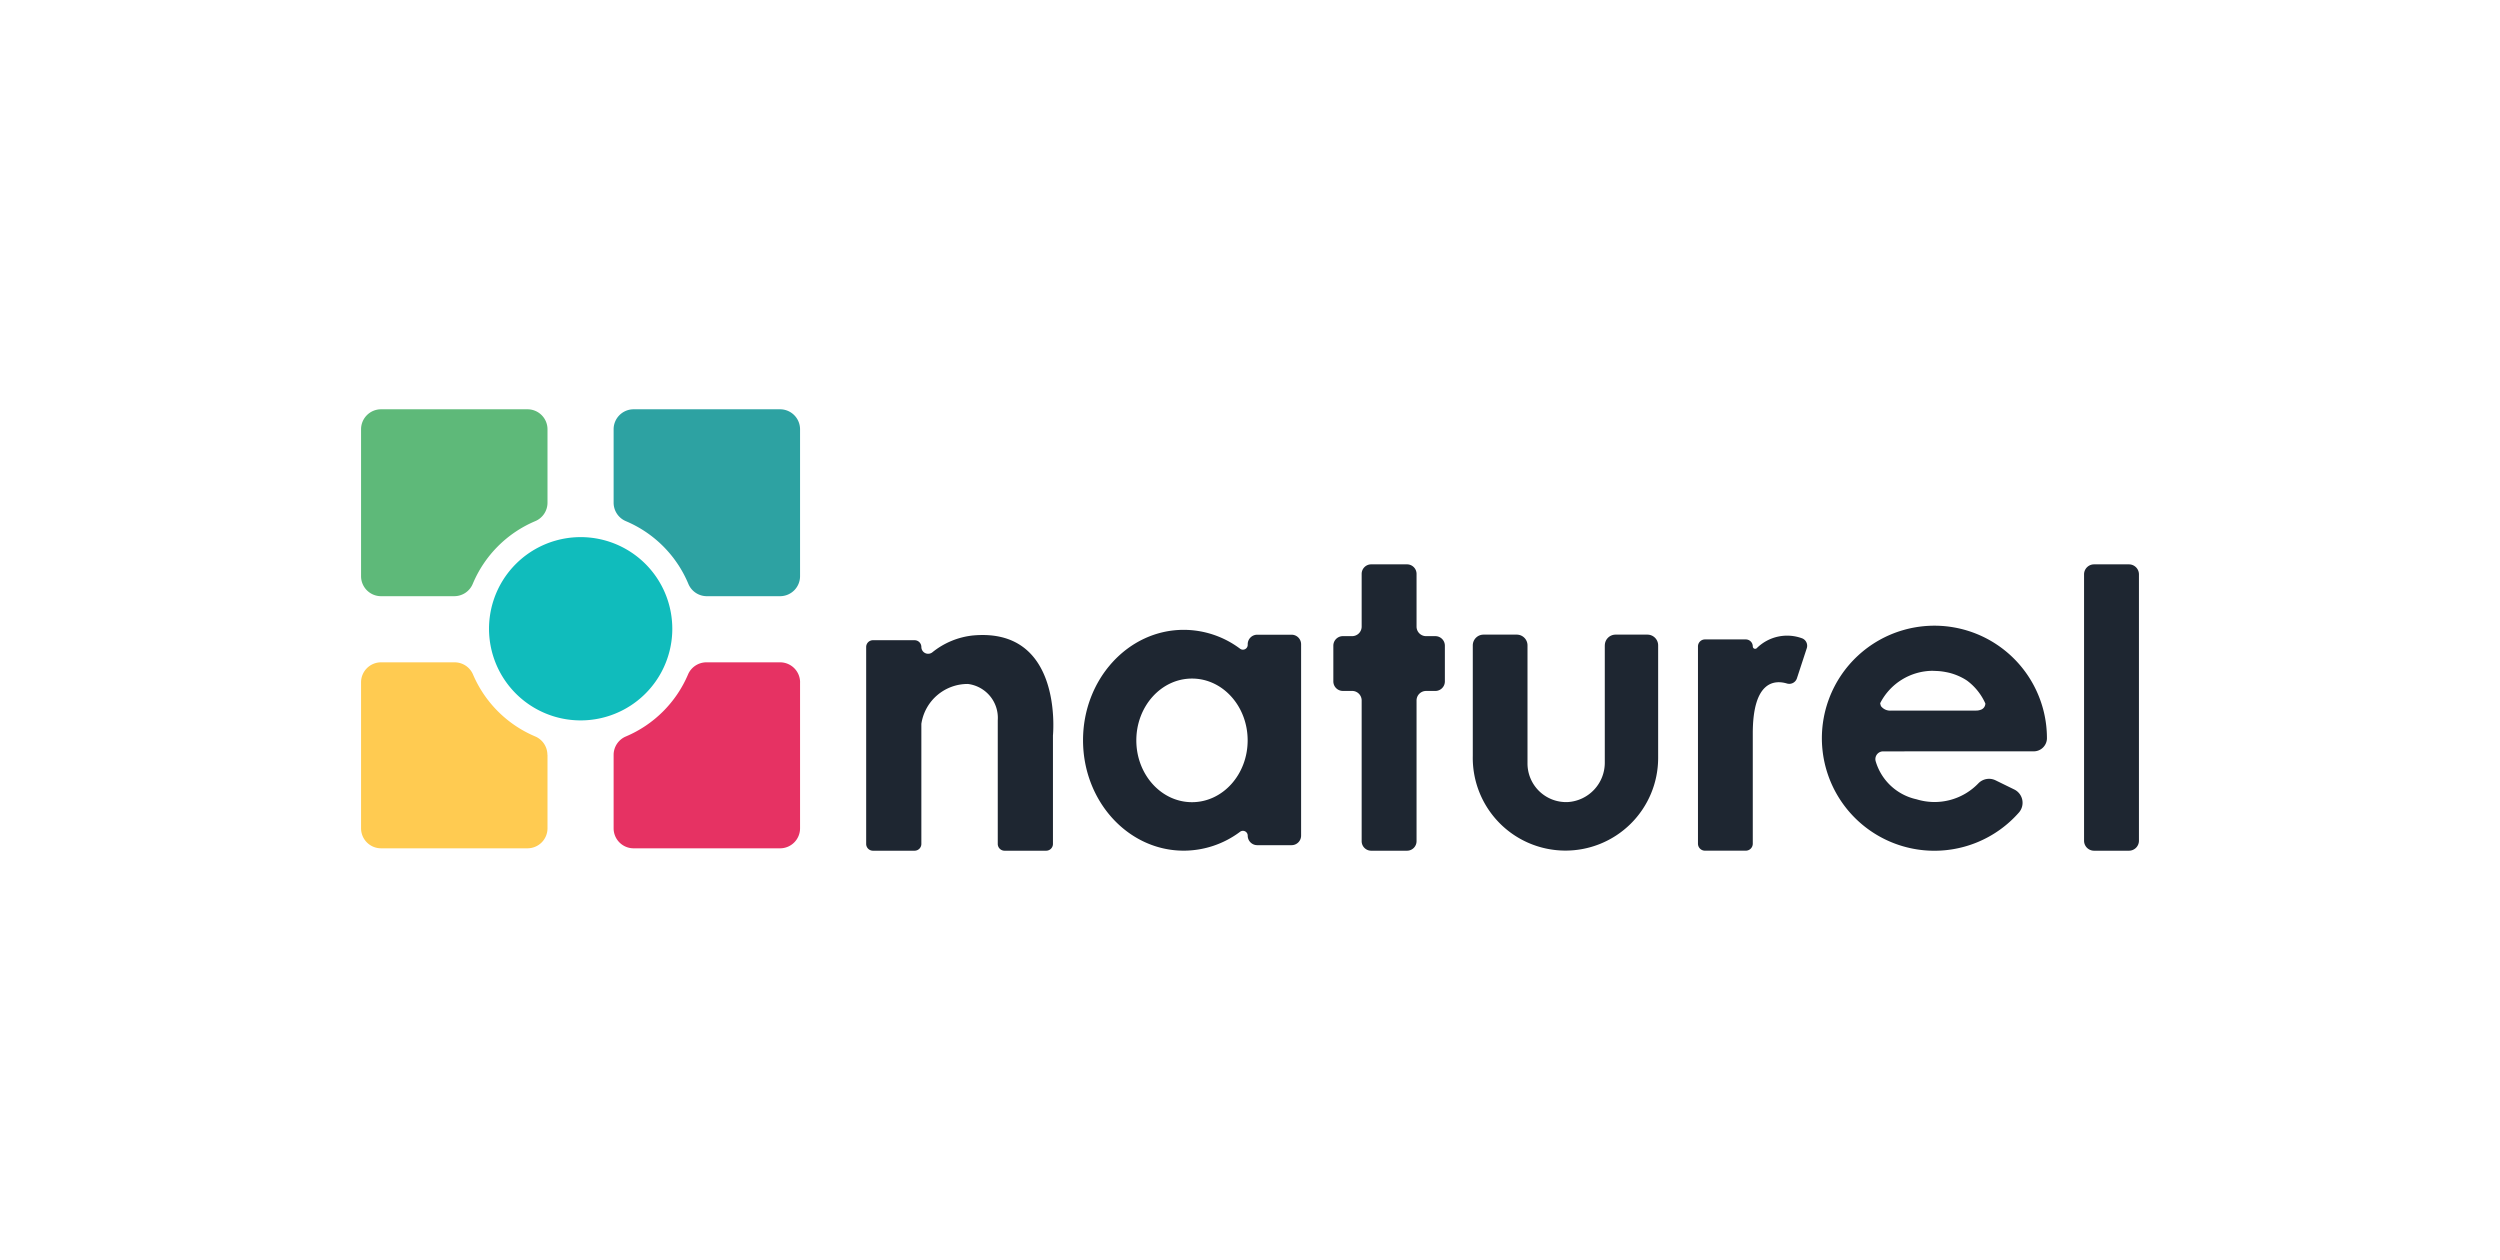
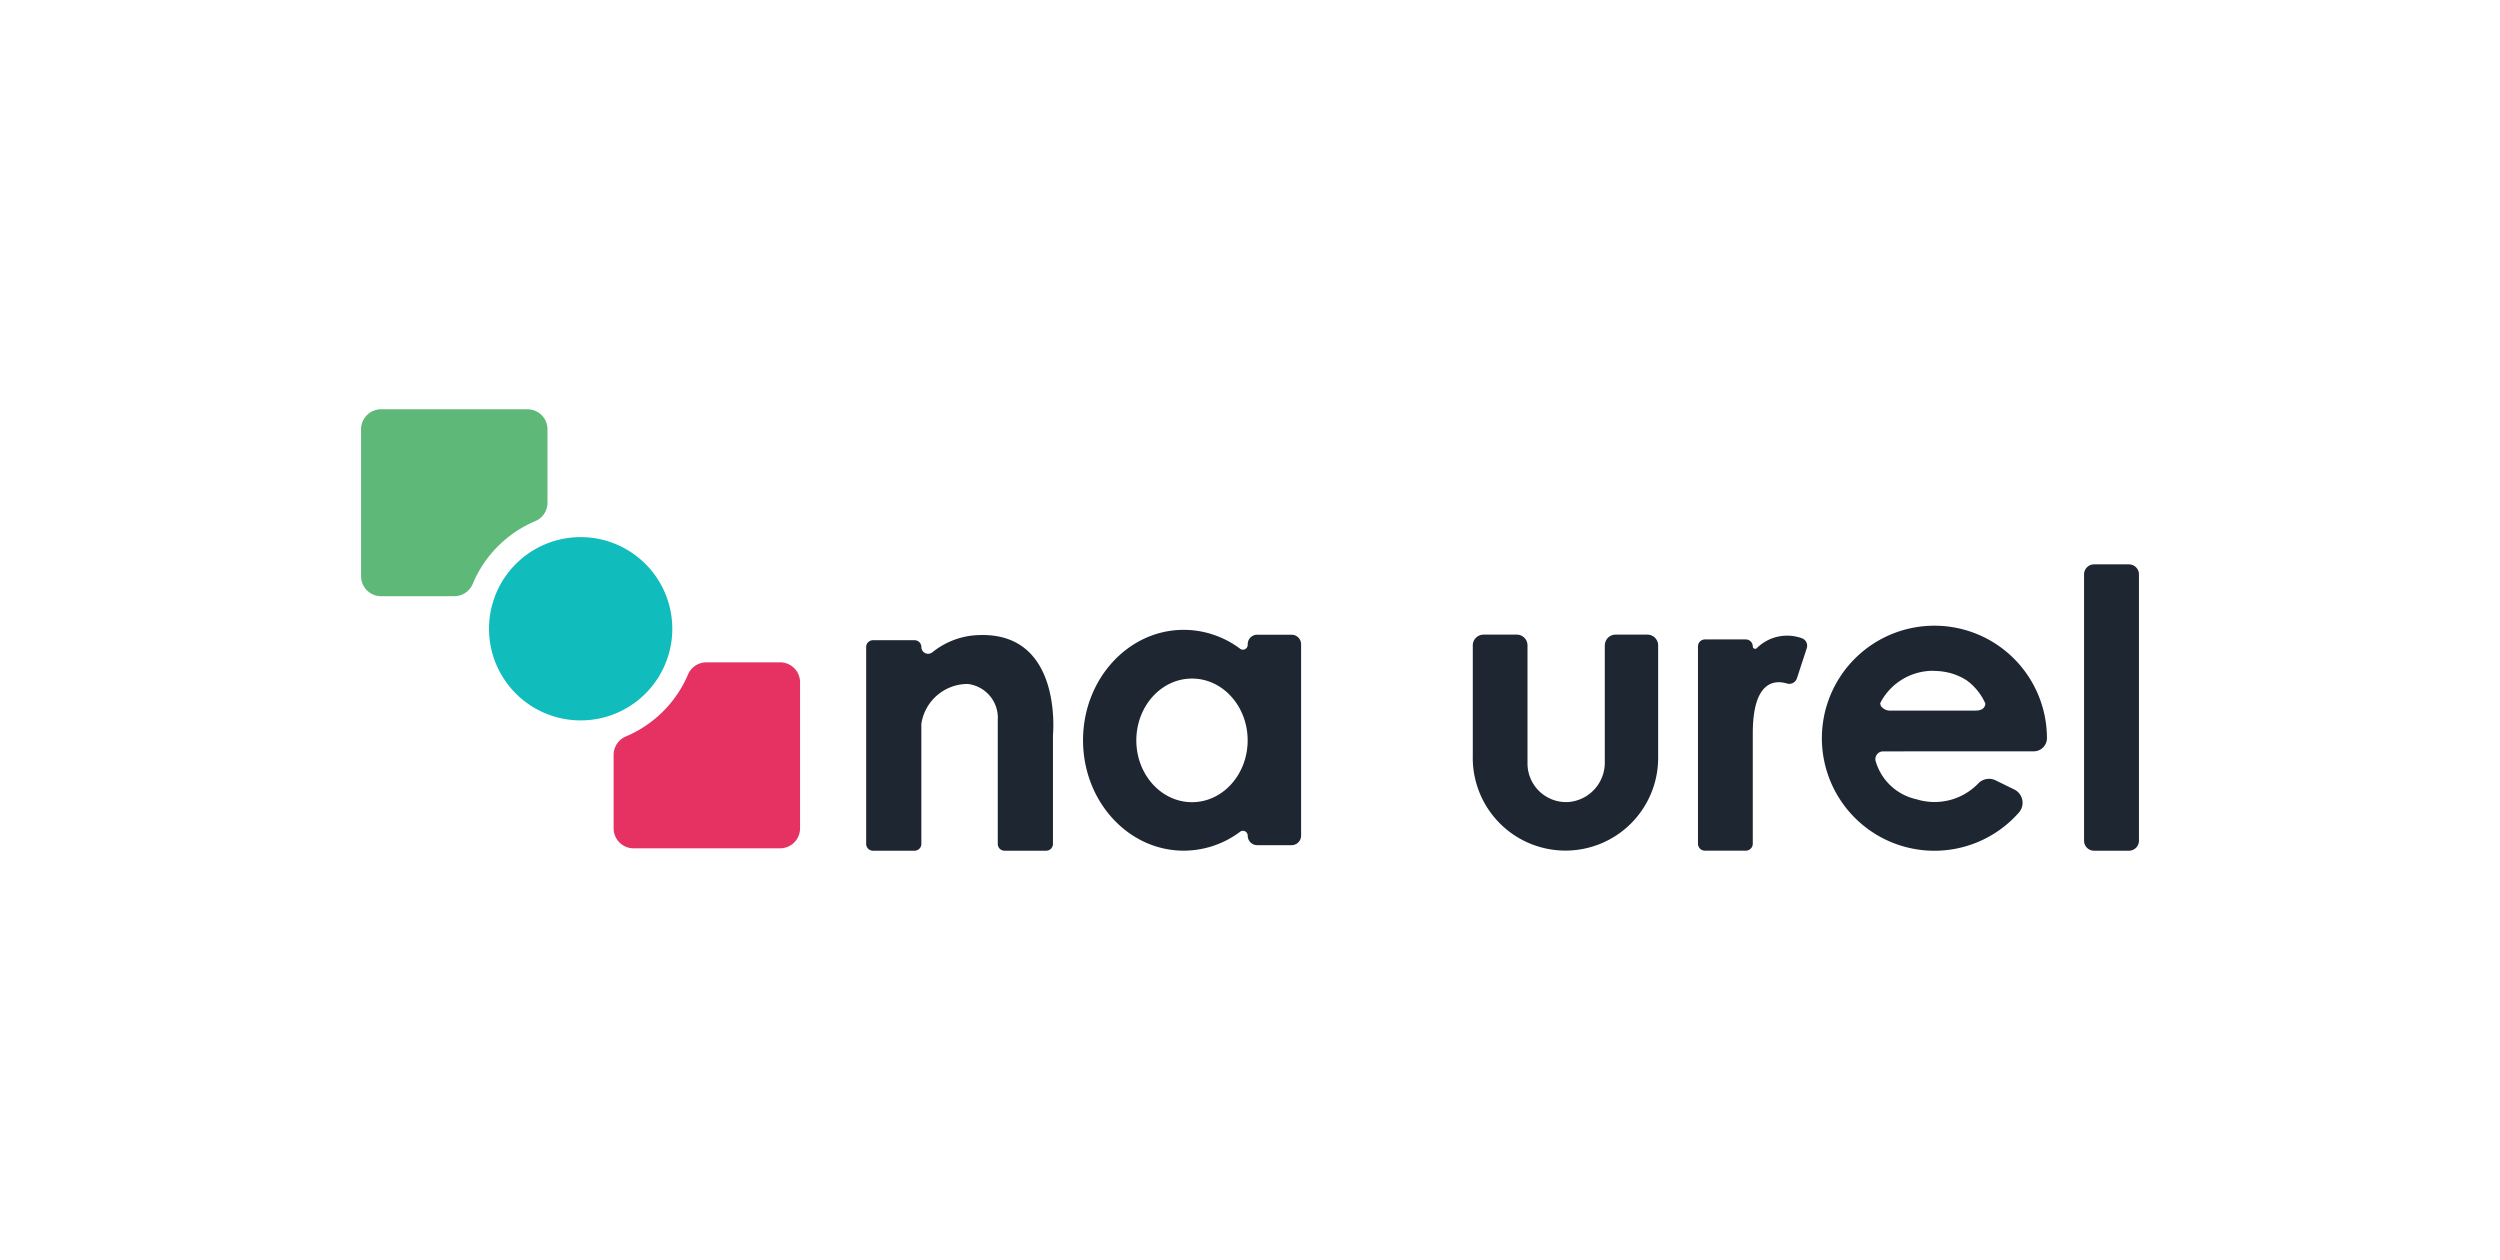
<svg xmlns="http://www.w3.org/2000/svg" width="250" height="126" viewBox="0 0 250 126">
  <rect x="0" y="0" width="250" height="126" fill="#333333" stroke="none" />
  <defs>
    <clipPath id="clip-Web_1920_33">
      <rect width="250" height="126" />
    </clipPath>
  </defs>
  <g id="Web_1920_33" data-name="Web 1920 – 33" clip-path="url(#clip-Web_1920_33)">
    <rect width="250" height="126" fill="#fff" />
    <g id="Group_1" data-name="Group 1" transform="translate(-512.894 558.929)">
      <g id="Group_1966" data-name="Group 1966" transform="translate(549 -518)">
        <path id="Path_1" data-name="Path 1" d="M9.329,18.69H1.995A2,2,0,0,1,0,16.695V1.995A2,2,0,0,1,1.995,0H16.649a2,2,0,0,1,1.995,1.995V9.348a2,2,0,0,1-1.233,1.841,11.7,11.7,0,0,0-6.238,6.26,2,2,0,0,1-1.844,1.24" fill="#5eb979" />
-         <path id="Path_2" data-name="Path 2" d="M18.644,98.037v7.356a2,2,0,0,1-1.995,1.995H1.995A2,2,0,0,1,0,105.393V90.785A2,2,0,0,1,1.995,88.79H9.367A2,2,0,0,1,11.2,90.016a11.712,11.712,0,0,0,6.2,6.179,2,2,0,0,1,1.234,1.842" transform="translate(0 -63.486)" fill="#ffcb51" />
        <path id="Path_3" data-name="Path 3" d="M63.178,54a9.164,9.164,0,1,1-.6-3.26,9.235,9.235,0,0,1,.6,3.26" transform="translate(-32.054 -32.054)" fill="#10bcbc" />
        <path id="Path_4" data-name="Path 4" d="M107.264,90.785v14.609a2,2,0,0,1-1.995,1.995H90.615a2,2,0,0,1-1.995-1.995V98.037A2,2,0,0,1,89.854,96.2a11.712,11.712,0,0,0,6.2-6.179A2,2,0,0,1,97.9,88.79h7.372a2,2,0,0,1,1.995,1.995" transform="translate(-63.364 -63.486)" fill="#e63263" />
-         <path id="Path_5" data-name="Path 5" d="M107.264,1.995v14.7a2,2,0,0,1-1.995,1.995H97.935a2,2,0,0,1-1.844-1.24,11.7,11.7,0,0,0-6.238-6.26A2,2,0,0,1,88.62,9.348V1.995A2,2,0,0,1,90.615,0h14.654a2,2,0,0,1,1.995,1.995" transform="translate(-63.364)" fill="#2da2a2" />
      </g>
      <path id="Path_6" data-name="Path 6" d="M187.909,79.248a7.754,7.754,0,0,0-4.056,1.688.678.678,0,0,1-1.094-.535.679.679,0,0,0-.679-.679h-4.161a.679.679,0,0,0-.679.679v19.692a.679.679,0,0,0,.679.679h4.161a.679.679,0,0,0,.679-.679V88.127a.662.662,0,0,1,.019-.159,4.682,4.682,0,0,1,4.569-3.87.68.68,0,0,1,.127.007,3.414,3.414,0,0,1,2.925,3.618v12.37a.679.679,0,0,0,.679.679h4.161a.679.679,0,0,0,.679-.679V89.307c0-.02,0-.038,0-.058.053-.6.833-10.817-8.011-10" transform="translate(422.271 -574.63)" fill="#1e2631" />
      <path id="Path_7" data-name="Path 7" d="M274.2,77.885h-3.432a.953.953,0,0,0-.953.953V78.9a.478.478,0,0,1-.761.388,9.418,9.418,0,0,0-5.637-1.89c-5.56,0-10.069,4.942-10.069,11.04s4.508,11.043,10.069,11.043a9.416,9.416,0,0,0,5.637-1.891.478.478,0,0,1,.761.388.953.953,0,0,0,.953.953H274.2a.954.954,0,0,0,.954-.953V78.838a.954.954,0,0,0-.954-.953m-9.957,16.747c-3.075,0-5.566-2.767-5.566-6.181s2.491-6.181,5.566-6.181,5.566,2.767,5.566,6.181-2.491,6.181-5.566,6.181" transform="translate(367.85 -573.343)" fill="#1e2631" />
      <path id="Path_8" data-name="Path 8" d="M609.069,83.045h-3.488a1,1,0,0,1-1-1V55.41a1,1,0,0,1,1-1h3.488a1,1,0,0,1,1,1V82.045a1,1,0,0,1-1,1" transform="translate(116.719 -556.903)" fill="#1e2631" />
-       <path id="Path_9" data-name="Path 9" d="M351.363,61.59h-.926a.953.953,0,0,1-.953-.953V55.363a.953.953,0,0,0-.953-.953h-3.583a.953.953,0,0,0-.953.953v5.273a.953.953,0,0,1-.953.953h-.926a.953.953,0,0,0-.953.953v3.573a.953.953,0,0,0,.953.953h.926a.953.953,0,0,1,.953.954V82.093a.953.953,0,0,0,.953.953h3.583a.953.953,0,0,0,.953-.953V68.024a.953.953,0,0,1,.953-.954h.926a.953.953,0,0,0,.953-.953V62.543a.953.953,0,0,0-.953-.953" transform="translate(305.065 -556.904)" fill="#1e2631" />
      <path id="Path_10" data-name="Path 10" d="M403.3,80.145V91.831a3.944,3.944,0,0,1-3.69,3.982,3.864,3.864,0,0,1-4.039-3.861V80.145A1.075,1.075,0,0,0,394.5,79.07h-3.325a1.075,1.075,0,0,0-1.075,1.075v11.06a9.269,9.269,0,1,0,18.536.2V80.145a1.075,1.075,0,0,0-1.075-1.075h-3.182a1.075,1.075,0,0,0-1.075,1.075" transform="translate(270.073 -574.536)" fill="#1e2631" />
      <path id="Path_11" data-name="Path 11" d="M474.569,80.389h0a.7.7,0,0,0-.7-.7h-4.081a.7.7,0,0,0-.7.7v19.726a.7.7,0,0,0,.7.7h4.081a.7.7,0,0,0,.7-.7V89.088c0-5.306,2.227-5.347,3.414-4.991a.805.805,0,0,0,1-.52l.983-3a.8.8,0,0,0-.427-.983,4.311,4.311,0,0,0-4.583.981.235.235,0,0,1-.385-.181" transform="translate(213.603 -574.676)" fill="#1e2631" />
      <path id="Path_12" data-name="Path 12" d="M533.768,88.489a1.321,1.321,0,0,0,1.329-1.3v-.013a11.253,11.253,0,1,0-2.79,7.418,1.481,1.481,0,0,0-.485-2.294l-1.858-.91a1.484,1.484,0,0,0-1.7.275,6.08,6.08,0,0,1-6.2,1.621,5.472,5.472,0,0,1-4.1-3.829.775.775,0,0,1,.755-.965Zm-10.108-8.051h.034l.344.014a6,6,0,0,1,.986.118,5.258,5.258,0,0,1,.517.122,6,6,0,0,1,1.223.513c.12.068.237.14.353.219l.023.017a5.753,5.753,0,0,1,1.8,2.269.673.673,0,0,1-.507.636,1.238,1.238,0,0,1-.419.066q-4.236,0-8.47,0a1.153,1.153,0,0,1-1.046-.447c-.017-.051-.037-.114-.054-.174a.482.482,0,0,1-.02-.123,5.926,5.926,0,0,1,5.238-3.232" transform="translate(182.491 -572.284)" fill="#1e2631" />
    </g>
  </g>
</svg>